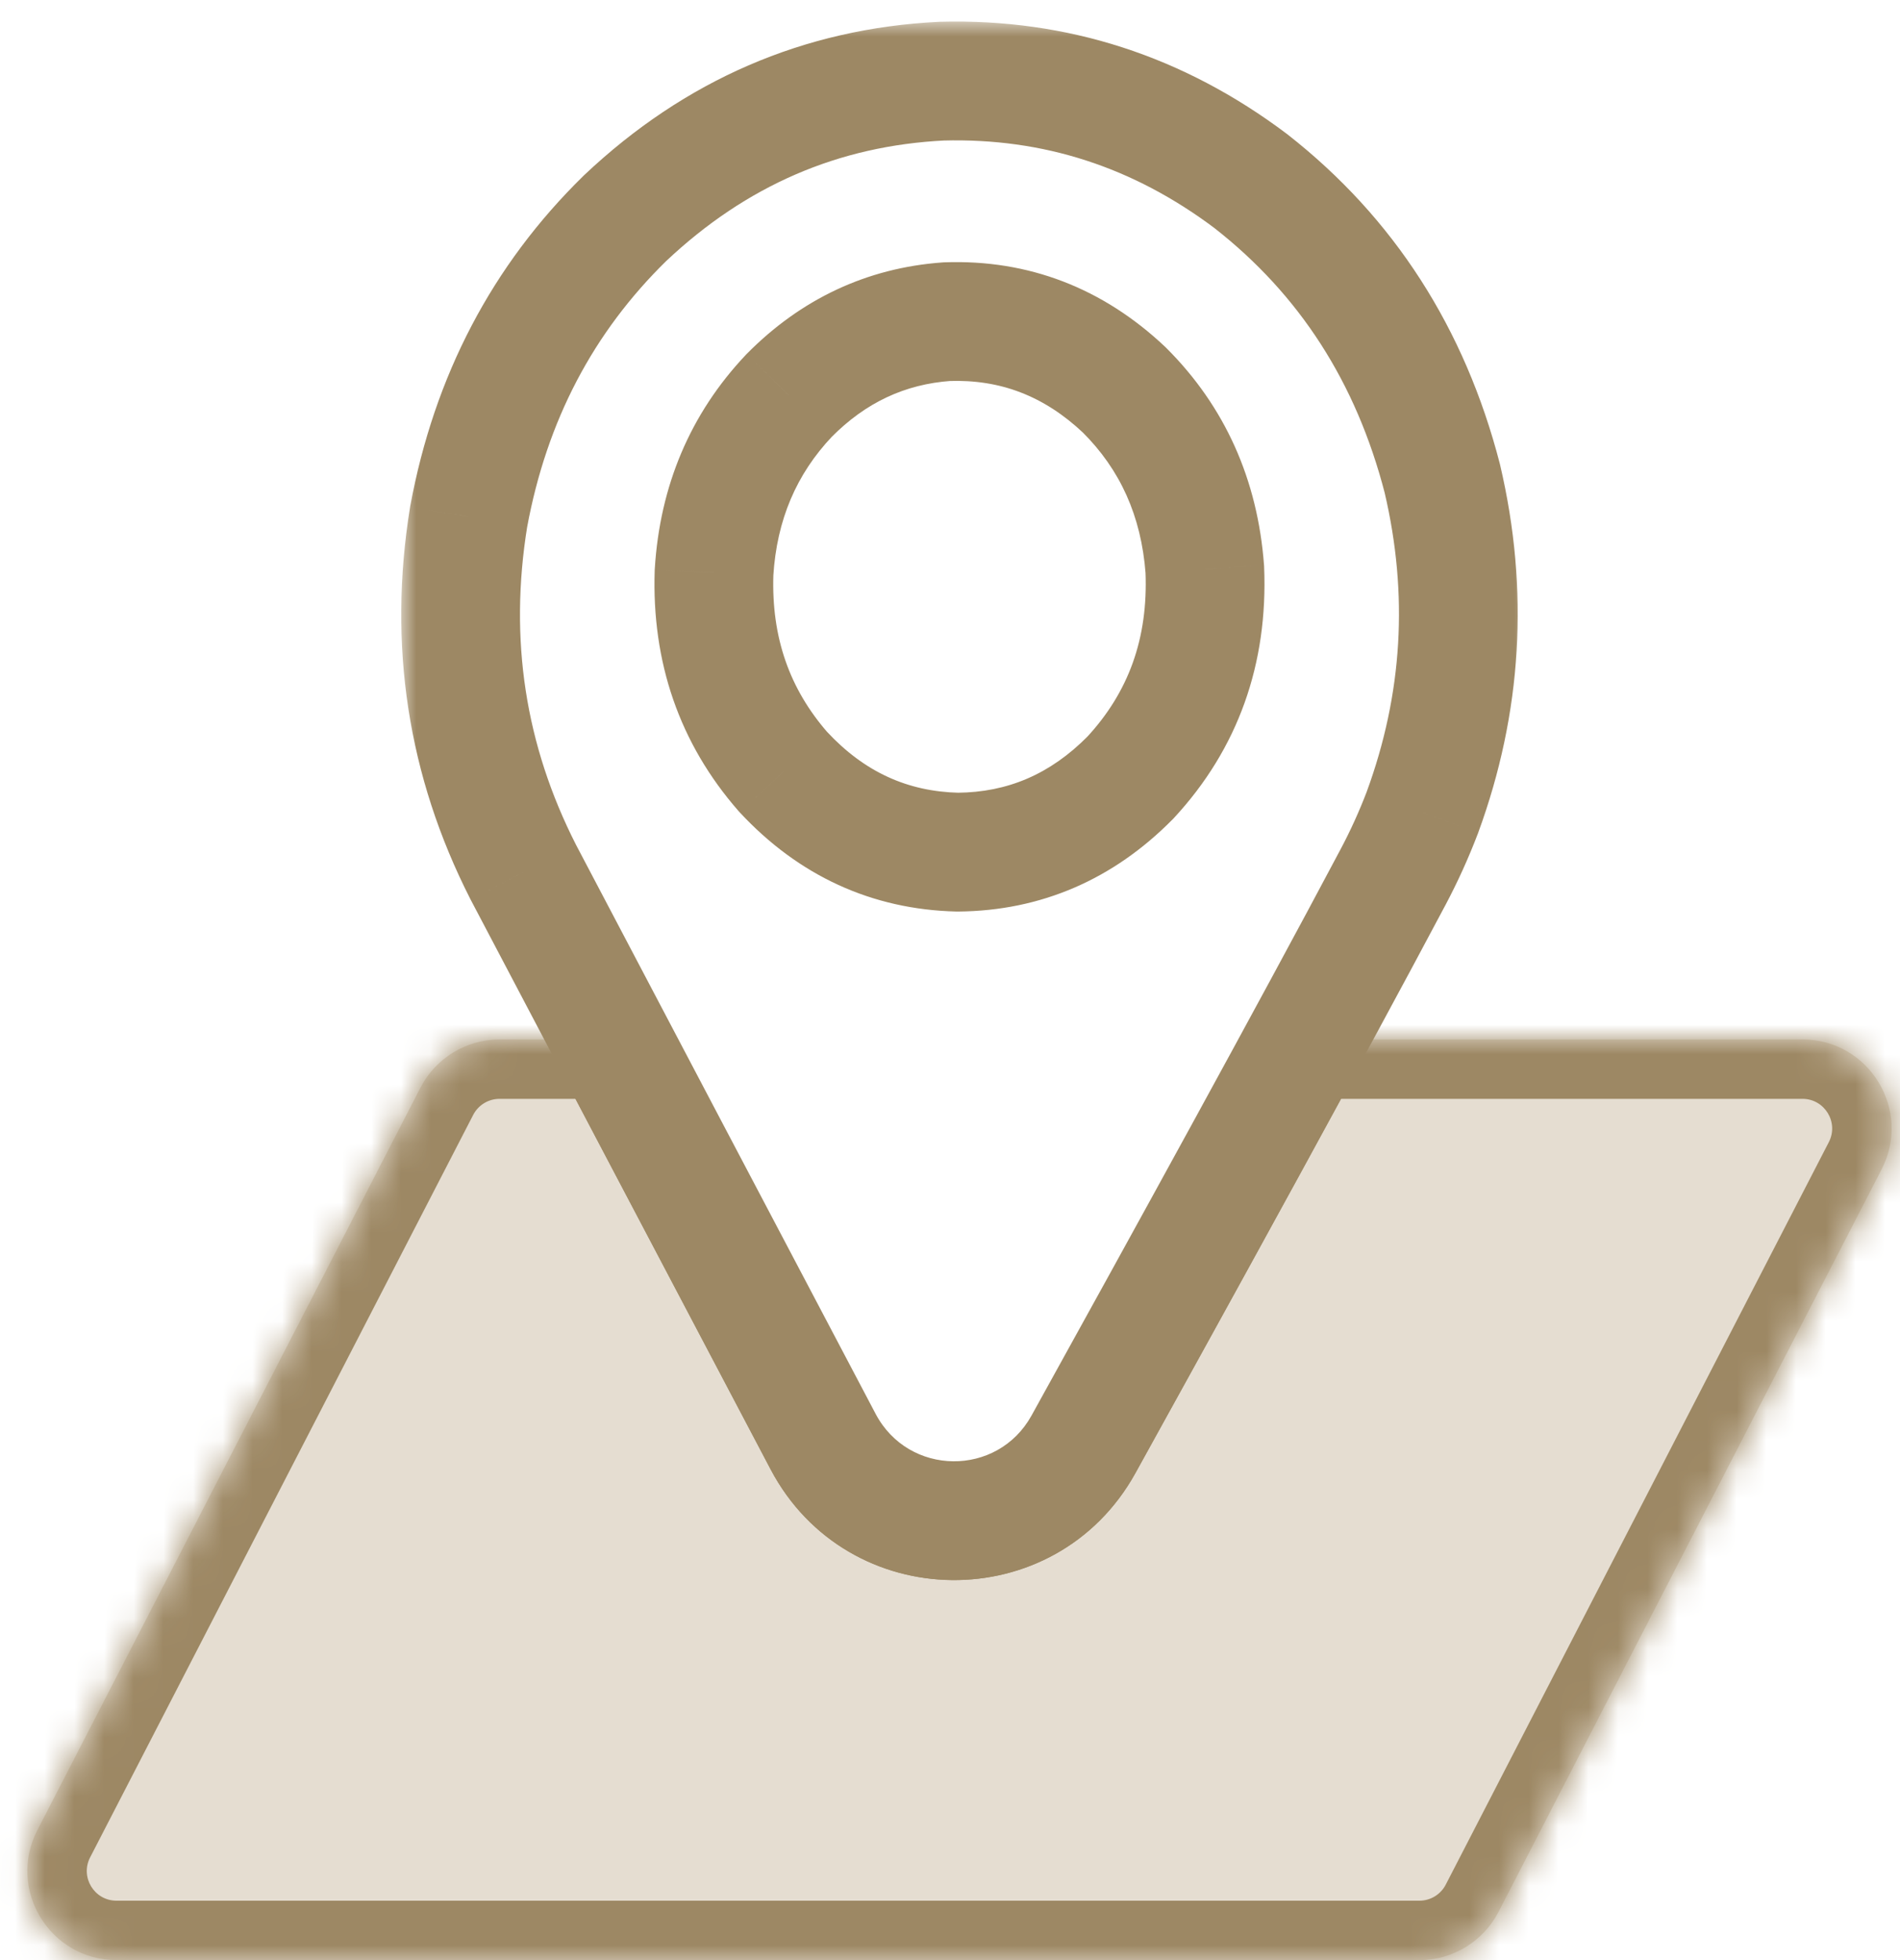
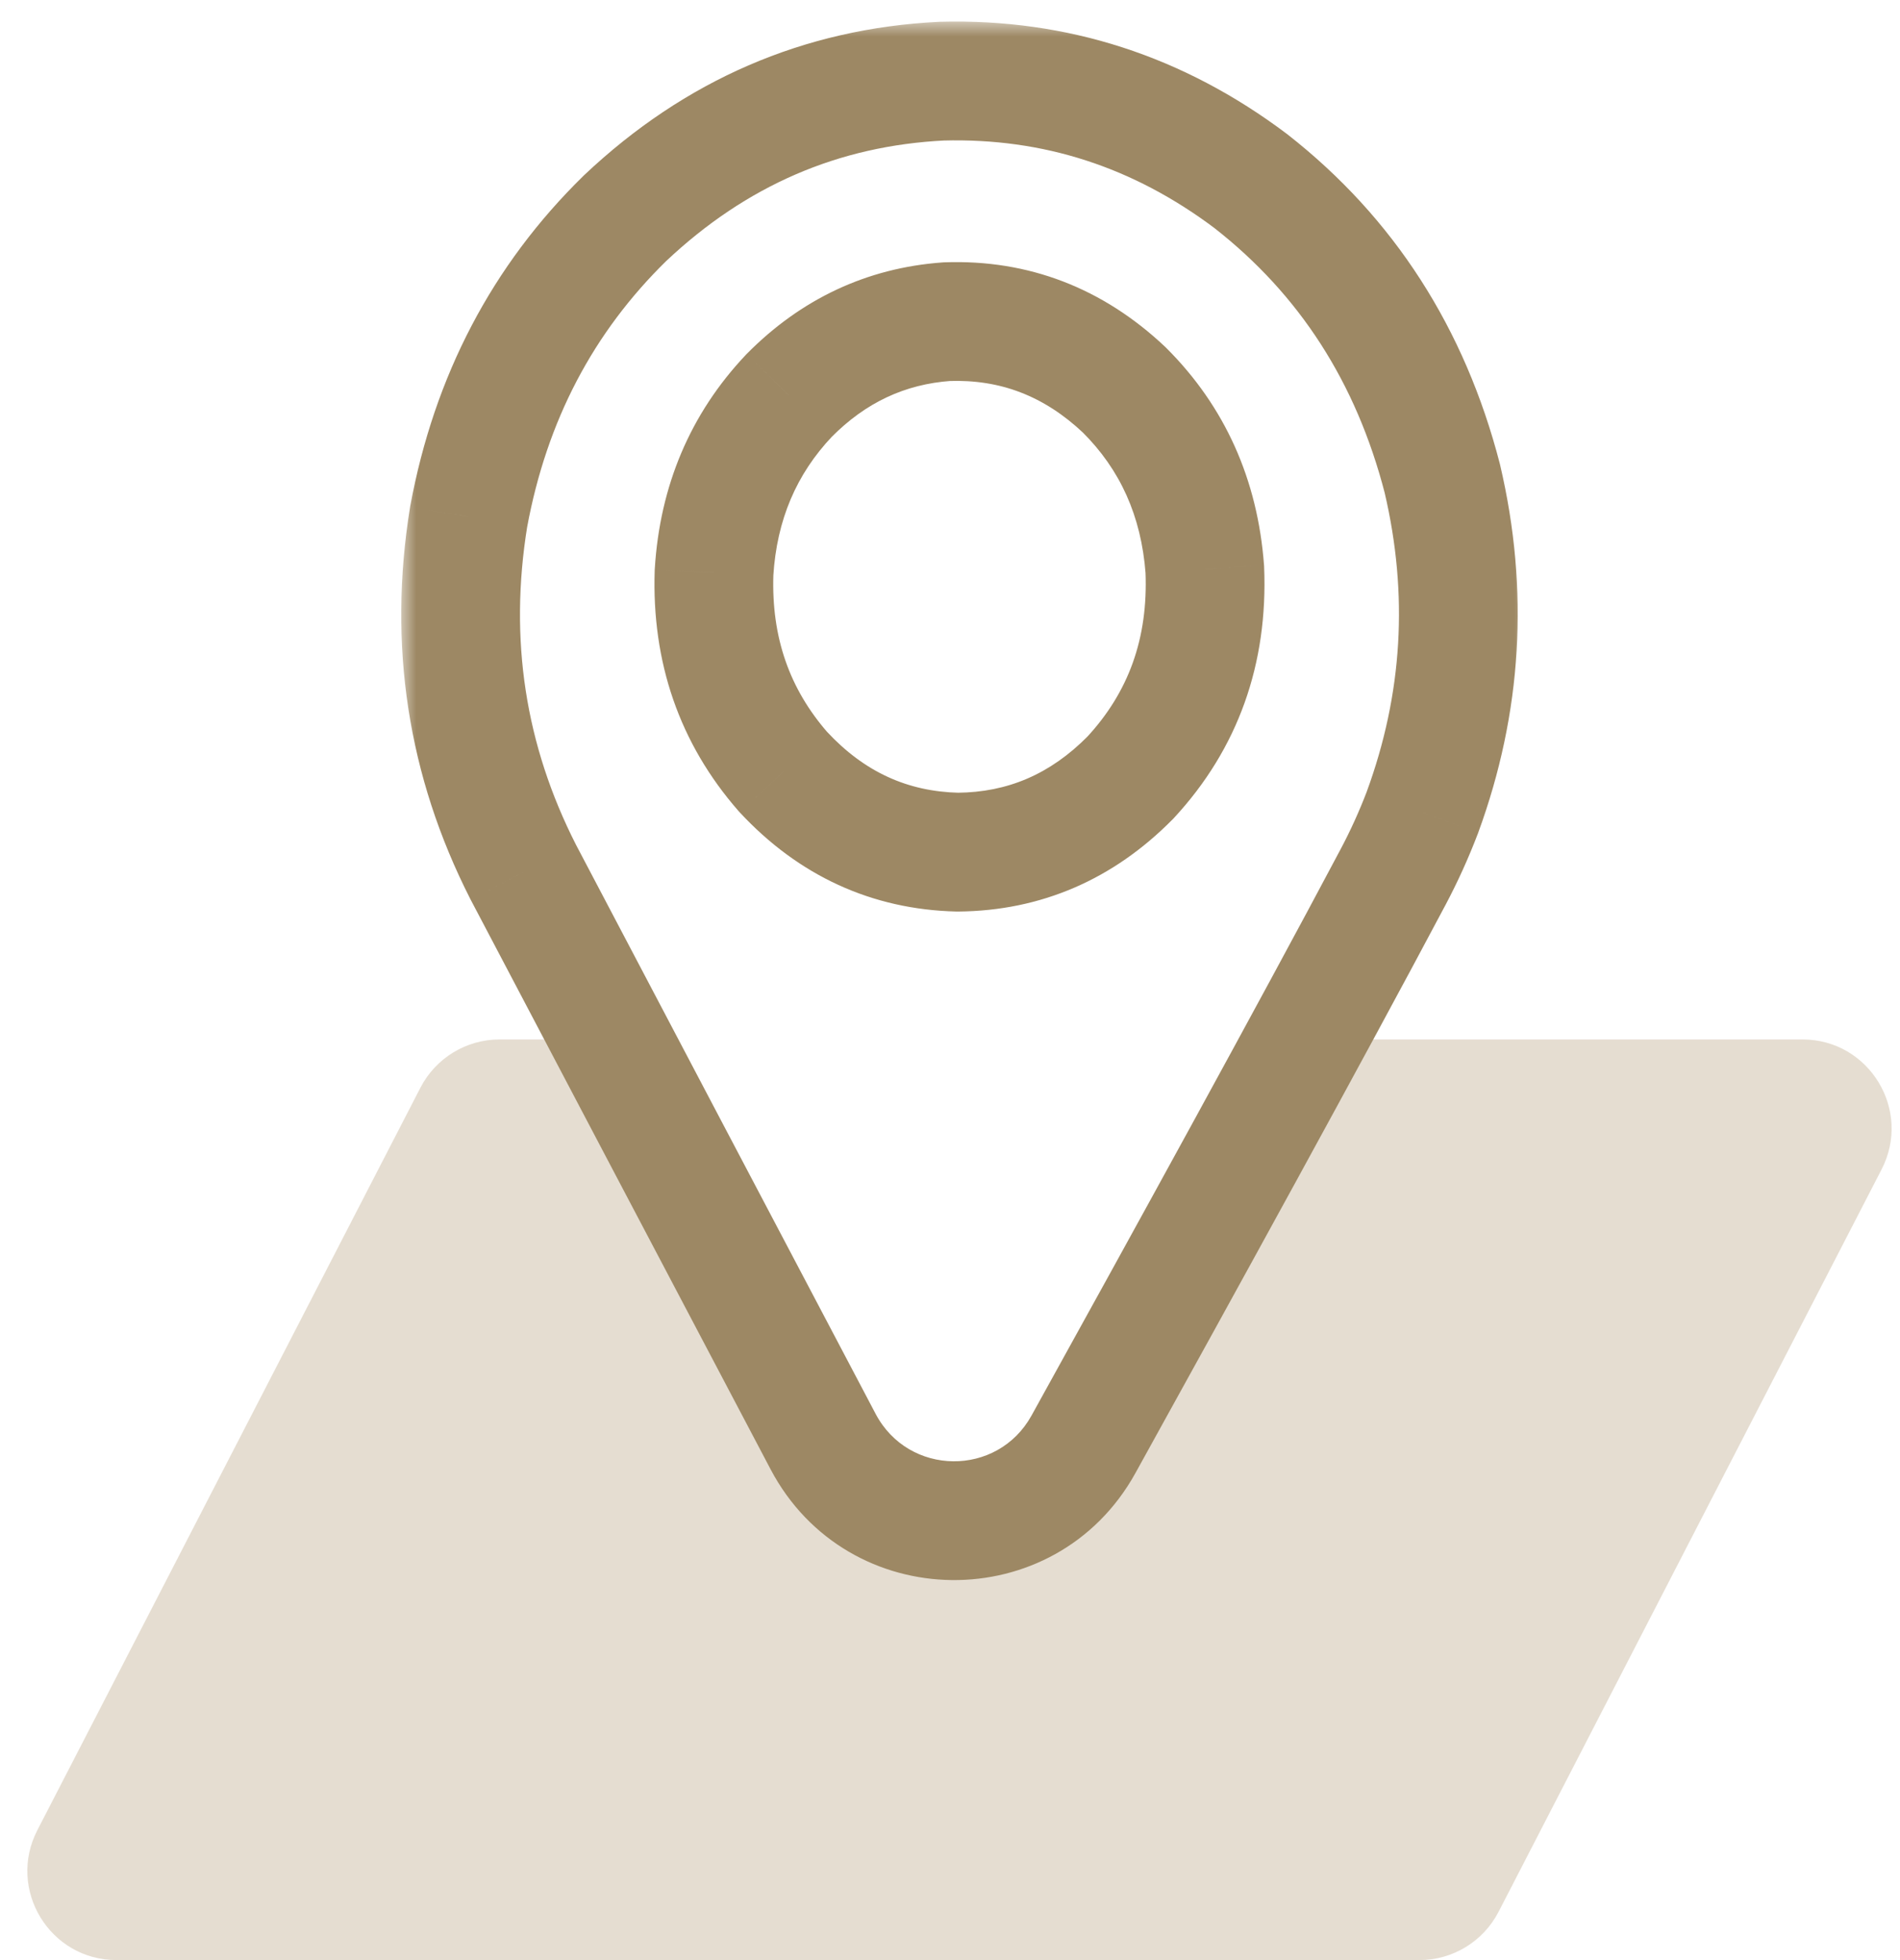
<svg xmlns="http://www.w3.org/2000/svg" width="64" height="66" viewBox="0 0 64 66" fill="none">
  <mask id="path-1-inside-1_644_1522" fill="white">
-     <path fill-rule="evenodd" clip-rule="evenodd" d="M20.591 35C22.923 39.429 25.567 44.446 27.724 48.539C29.574 52.048 34.574 52.105 36.495 48.635C38.774 44.518 41.567 39.45 43.984 35H60.714C62.961 35 64.41 37.379 63.38 39.376L50.477 64.376C49.962 65.373 48.933 66 47.811 66H3.924C1.677 66 0.228 63.621 1.259 61.624L14.162 36.624C14.677 35.627 15.705 35 16.828 35H20.591Z" />
-   </mask>
+     </mask>
  <path fill-rule="evenodd" clip-rule="evenodd" d="M20.591 35C22.923 39.429 25.567 44.446 27.724 48.539C29.574 52.048 34.574 52.105 36.495 48.635C38.774 44.518 41.567 39.45 43.984 35H60.714C62.961 35 64.41 37.379 63.38 39.376L50.477 64.376C49.962 65.373 48.933 66 47.811 66H3.924C1.677 66 0.228 63.621 1.259 61.624L14.162 36.624C14.677 35.627 15.705 35 16.828 35H20.591Z" fill="#CCBDA5" fill-opacity="0.5" />
-   <path d="M20.591 35L22.36 34.068L21.798 33H20.591V35ZM27.724 48.539L29.494 47.606L29.494 47.606L27.724 48.539ZM36.495 48.635L38.245 49.603L38.245 49.603L36.495 48.635ZM43.984 35V33H42.794L42.226 34.046L43.984 35ZM63.38 39.376L65.157 40.293L65.157 40.293L63.38 39.376ZM50.477 64.376L52.254 65.293L52.254 65.293L50.477 64.376ZM1.259 61.624L3.036 62.541L1.259 61.624ZM14.162 36.624L15.939 37.541L15.939 37.541L14.162 36.624ZM18.821 35.932C21.153 40.361 23.798 45.379 25.955 49.471L29.494 47.606C27.336 43.514 24.692 38.497 22.36 34.068L18.821 35.932ZM25.955 49.471C28.544 54.383 35.551 54.469 38.245 49.603L34.745 47.666C33.596 49.741 30.604 49.713 29.494 47.606L25.955 49.471ZM38.245 49.603C40.525 45.484 43.321 40.412 45.741 35.954L42.226 34.046C39.813 38.489 37.024 43.551 34.745 47.666L38.245 49.603ZM43.984 37H60.714V33H43.984V37ZM60.714 37C61.463 37 61.946 37.793 61.602 38.459L65.157 40.293C66.875 36.965 64.459 33 60.714 33V37ZM61.602 38.459L48.699 63.459L52.254 65.293L65.157 40.293L61.602 38.459ZM48.699 63.459C48.528 63.791 48.185 64 47.811 64V68C49.681 68 51.396 66.956 52.254 65.293L48.699 63.459ZM47.811 64H3.924V68H47.811V64ZM3.924 64C3.175 64 2.692 63.207 3.036 62.541L-0.519 60.707C-2.236 64.035 0.179 68 3.924 68V64ZM3.036 62.541L15.939 37.541L12.384 35.707L-0.519 60.707L3.036 62.541ZM15.939 37.541C16.111 37.209 16.453 37 16.828 37V33C14.957 33 13.243 34.044 12.384 35.707L15.939 37.541ZM16.828 37H20.591V33H16.828V37Z" fill="#9D8864" mask="url(#path-1-inside-1_644_1522)" />
  <mask id="path-3-outside-2_644_1522" maskUnits="userSpaceOnUse" x="13.515" y="0.726" width="38" height="53" fill="black">
    <rect fill="white" x="13.515" y="0.726" width="38" height="53" />
    <path fill-rule="evenodd" clip-rule="evenodd" d="M42.137 6.101C39.015 3.754 35.544 2.631 31.723 2.732C27.658 2.934 24.101 4.472 21.054 7.347C18.28 10.061 16.524 13.411 15.787 17.396C15.101 21.622 15.714 25.612 17.625 29.365C20.363 34.572 24.566 42.547 27.724 48.539C29.574 52.048 34.574 52.105 36.495 48.635C39.794 42.676 44.169 34.726 46.921 29.539C47.295 28.833 47.627 28.104 47.914 27.351C49.258 23.686 49.481 19.943 48.585 16.121C47.512 11.965 45.363 8.625 42.137 6.101ZM37.869 13.129C36.158 11.515 34.164 10.749 31.886 10.832C29.84 10.98 28.07 11.81 26.576 13.322C25.038 14.948 24.197 16.931 24.052 19.273C23.964 21.877 24.74 24.116 26.381 25.991C28.005 27.739 29.966 28.64 32.264 28.693C34.504 28.674 36.439 27.84 38.07 26.19C39.859 24.263 40.697 21.923 40.583 19.171C40.402 16.764 39.498 14.75 37.869 13.129Z" />
  </mask>
  <path d="M31.723 2.732L31.67 0.733L31.647 0.734L31.624 0.735L31.723 2.732ZM42.137 6.101L43.369 4.526L43.354 4.514L43.339 4.503L42.137 6.101ZM21.054 7.347L19.682 5.893L19.669 5.905L19.656 5.918L21.054 7.347ZM15.787 17.396L13.82 17.033L13.816 17.054L13.813 17.076L15.787 17.396ZM17.625 29.365L15.843 30.273L15.849 30.284L15.855 30.296L17.625 29.365ZM27.724 48.539L29.494 47.606L29.494 47.606L27.724 48.539ZM36.495 48.635L38.245 49.603L38.245 49.603L36.495 48.635ZM46.921 29.539L45.154 28.601L45.154 28.601L46.921 29.539ZM47.914 27.351L49.783 28.064L49.787 28.052L49.792 28.039L47.914 27.351ZM48.585 16.121L50.532 15.664L50.527 15.643L50.522 15.621L48.585 16.121ZM31.886 10.832L31.813 8.833L31.777 8.834L31.741 8.837L31.886 10.832ZM37.869 13.129L39.28 11.711L39.261 11.692L39.242 11.674L37.869 13.129ZM26.576 13.322L25.154 11.916L25.139 11.931L25.124 11.947L26.576 13.322ZM24.052 19.273L22.056 19.15L22.054 19.178L22.053 19.206L24.052 19.273ZM26.381 25.991L24.876 27.308L24.896 27.33L24.916 27.352L26.381 25.991ZM32.264 28.693L32.218 30.693L32.25 30.693L32.281 30.693L32.264 28.693ZM38.07 26.19L39.492 27.596L39.515 27.574L39.536 27.551L38.07 26.19ZM40.583 19.171L42.581 19.088L42.58 19.054L42.577 19.021L40.583 19.171ZM31.776 4.732C35.135 4.642 38.166 5.617 40.935 7.7L43.339 4.503C39.865 1.89 35.953 0.619 31.67 0.733L31.776 4.732ZM22.427 8.802C25.139 6.243 28.247 4.907 31.822 4.73L31.624 0.735C27.068 0.96 23.064 2.701 19.682 5.893L22.427 8.802ZM17.754 17.76C18.419 14.161 19.986 11.189 22.453 8.777L19.656 5.918C16.573 8.933 14.629 12.661 13.82 17.033L17.754 17.76ZM19.408 28.457C17.692 25.09 17.142 21.531 17.761 17.717L13.813 17.076C13.06 21.714 13.735 26.134 15.843 30.273L19.408 28.457ZM29.494 47.606C26.335 41.614 22.133 33.641 19.396 28.434L15.855 30.296C18.594 35.504 22.797 43.48 25.955 49.471L29.494 47.606ZM34.745 47.666C33.596 49.741 30.604 49.713 29.494 47.606L25.955 49.471C28.544 54.383 35.551 54.469 38.245 49.603L34.745 47.666ZM45.154 28.601C42.412 33.771 38.045 41.706 34.745 47.666L38.245 49.603C41.543 43.646 45.926 35.681 48.688 30.476L45.154 28.601ZM46.046 26.637C45.787 27.315 45.49 27.969 45.154 28.601L48.688 30.477C49.101 29.698 49.466 28.894 49.783 28.064L46.046 26.637ZM46.638 16.578C47.446 20.022 47.245 23.367 46.036 26.662L49.792 28.039C51.271 24.006 51.517 19.864 50.532 15.664L46.638 16.578ZM40.904 7.677C43.766 9.915 45.68 12.869 46.649 16.621L50.522 15.621C49.344 11.061 46.959 7.334 43.369 4.526L40.904 7.677ZM31.958 12.83C33.682 12.768 35.161 13.324 36.497 14.584L39.242 11.674C37.155 9.706 34.645 8.73 31.813 8.833L31.958 12.83ZM27.999 14.727C29.166 13.547 30.486 12.938 32.031 12.826L31.741 8.837C29.193 9.022 26.975 10.073 25.154 11.916L27.999 14.727ZM26.048 19.397C26.166 17.498 26.83 15.964 28.029 14.696L25.124 11.947C23.247 13.931 22.228 16.365 22.056 19.15L26.048 19.397ZM27.886 24.674C26.596 23.199 25.979 21.462 26.051 19.341L22.053 19.206C21.949 22.291 22.884 25.032 24.876 27.308L27.886 24.674ZM32.31 26.694C30.575 26.654 29.119 25.999 27.847 24.63L24.916 27.352C26.891 29.479 29.357 30.626 32.218 30.693L32.31 26.694ZM36.648 24.784C35.374 26.073 33.938 26.679 32.247 26.693L32.281 30.693C35.07 30.669 37.505 29.607 39.492 27.596L36.648 24.784ZM38.585 19.253C38.678 21.501 38.012 23.313 36.604 24.83L39.536 27.551C41.707 25.212 42.716 22.345 42.581 19.088L38.585 19.253ZM36.458 14.546C37.728 15.81 38.442 17.366 38.589 19.32L42.577 19.021C42.363 16.161 41.267 13.689 39.28 11.711L36.458 14.546Z" fill="#9D8864" mask="url(#path-3-outside-2_644_1522)" />
</svg>